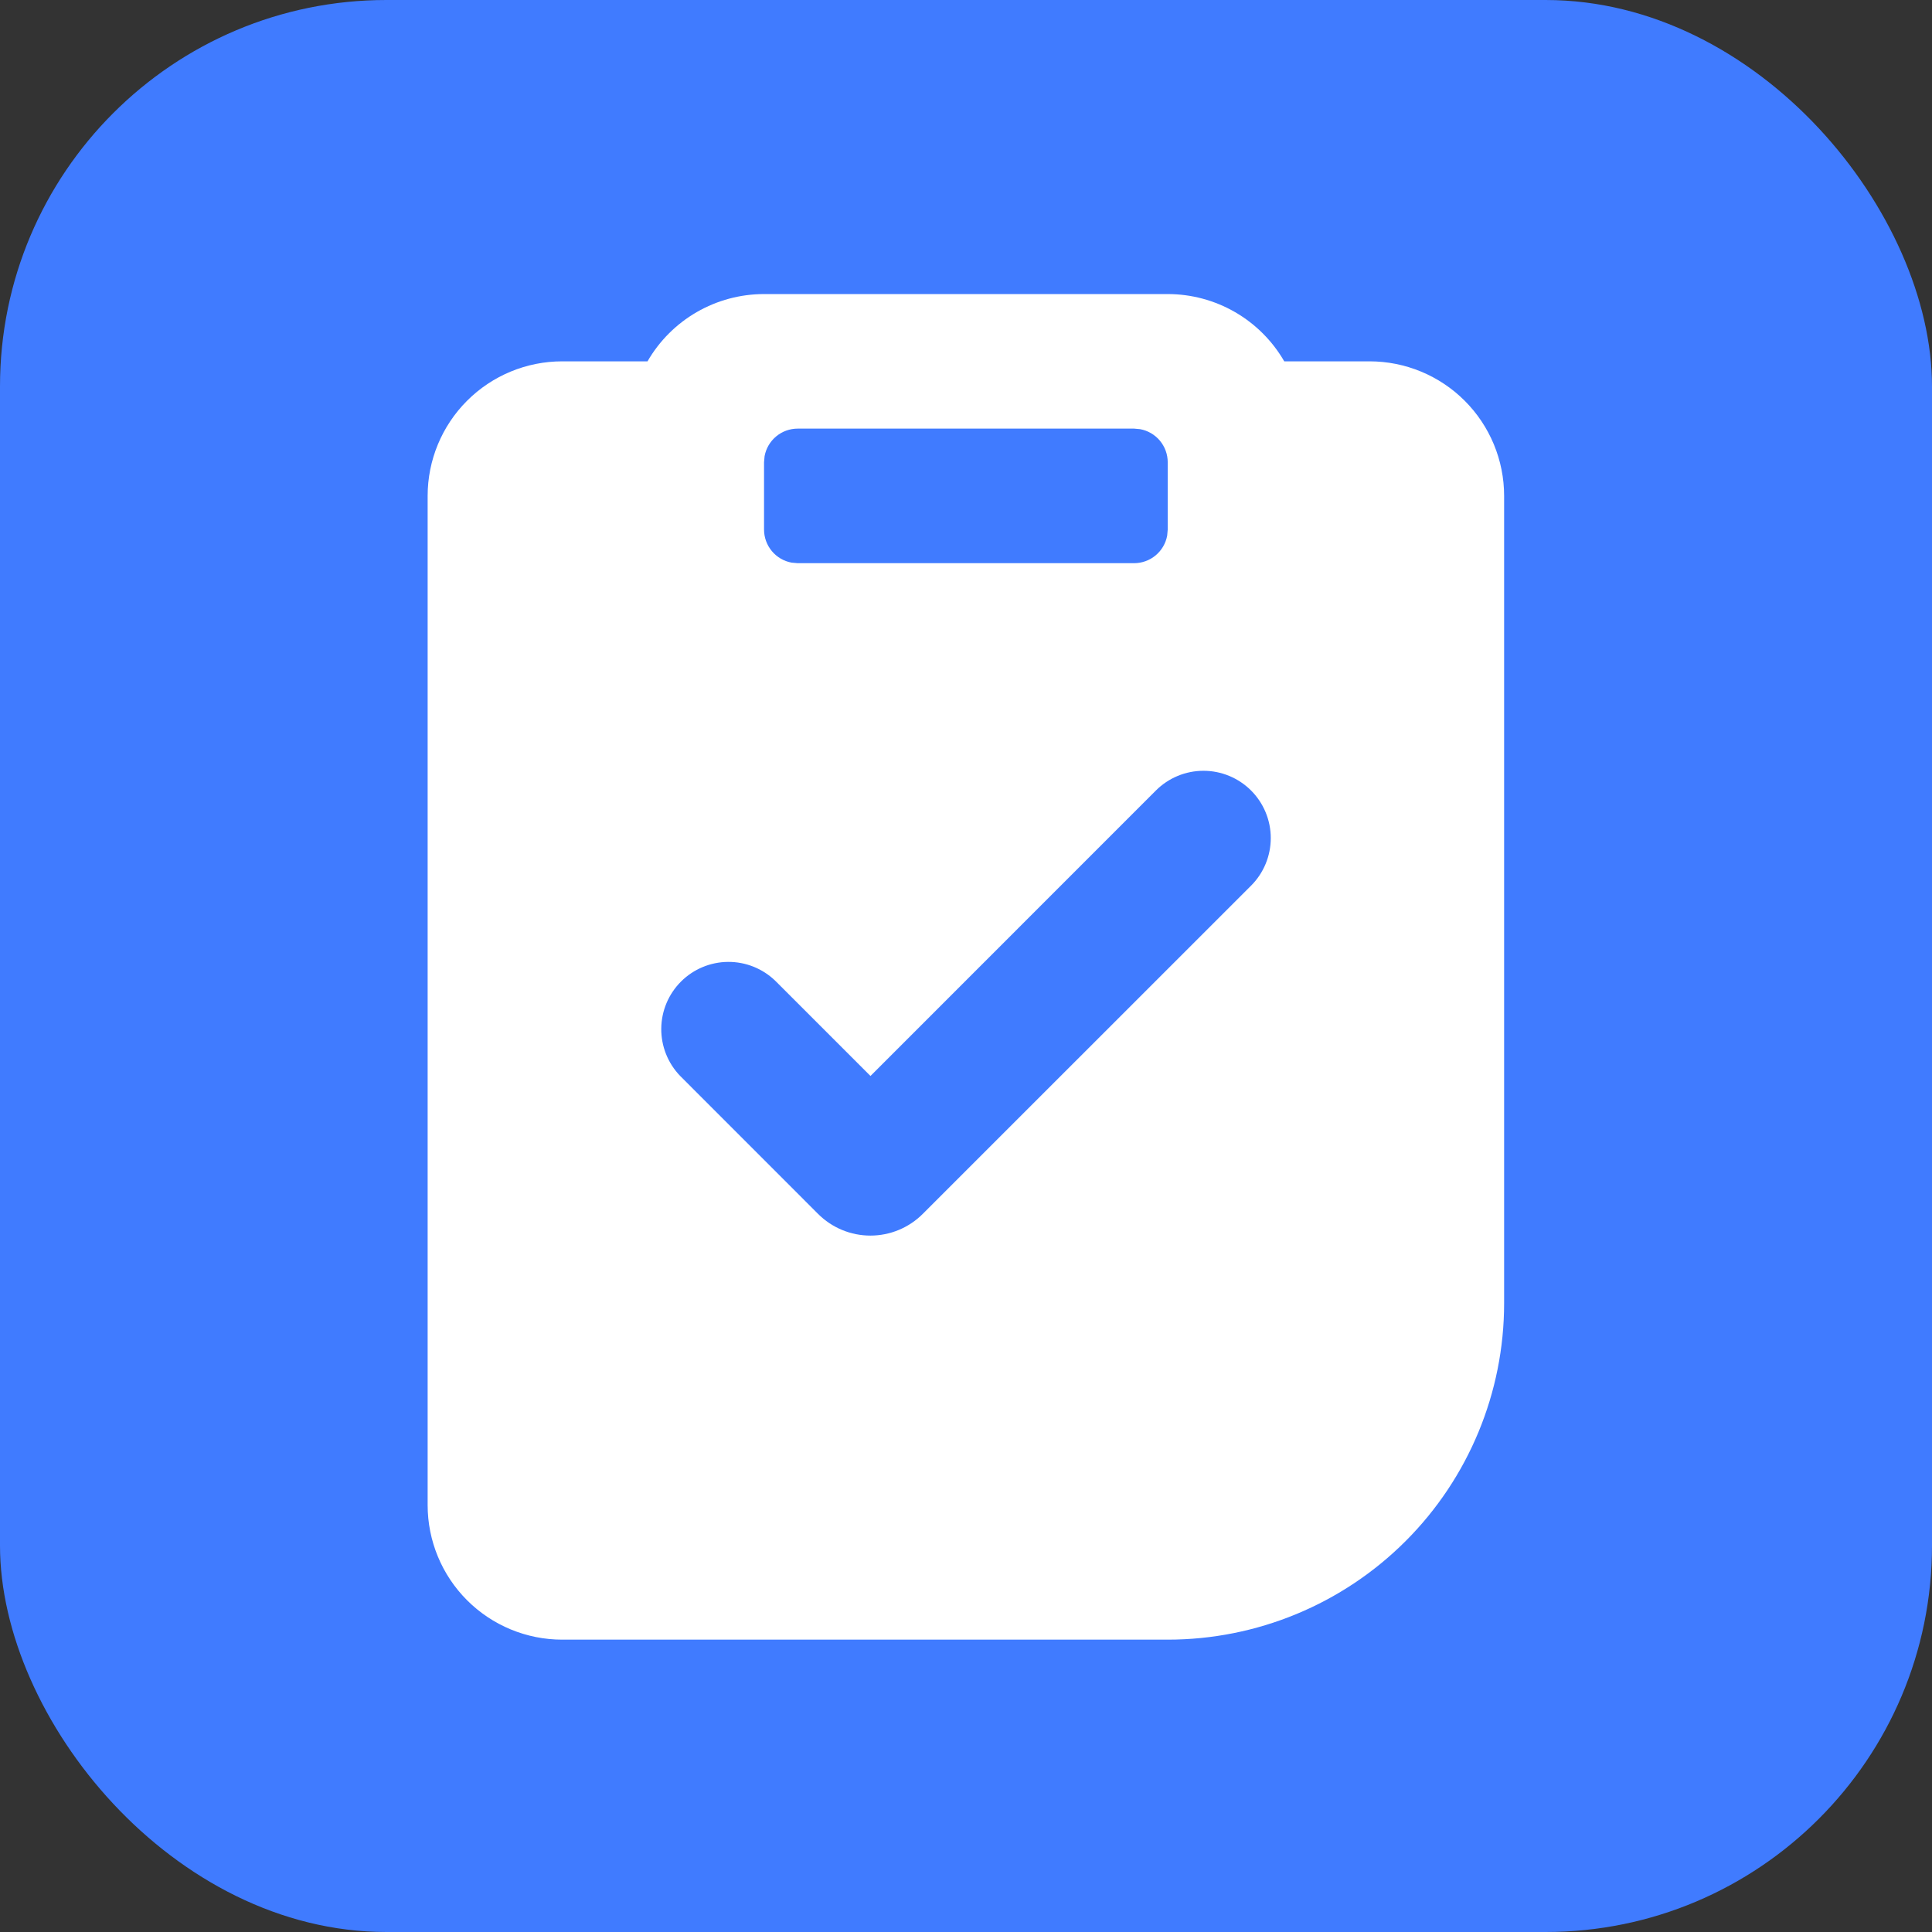
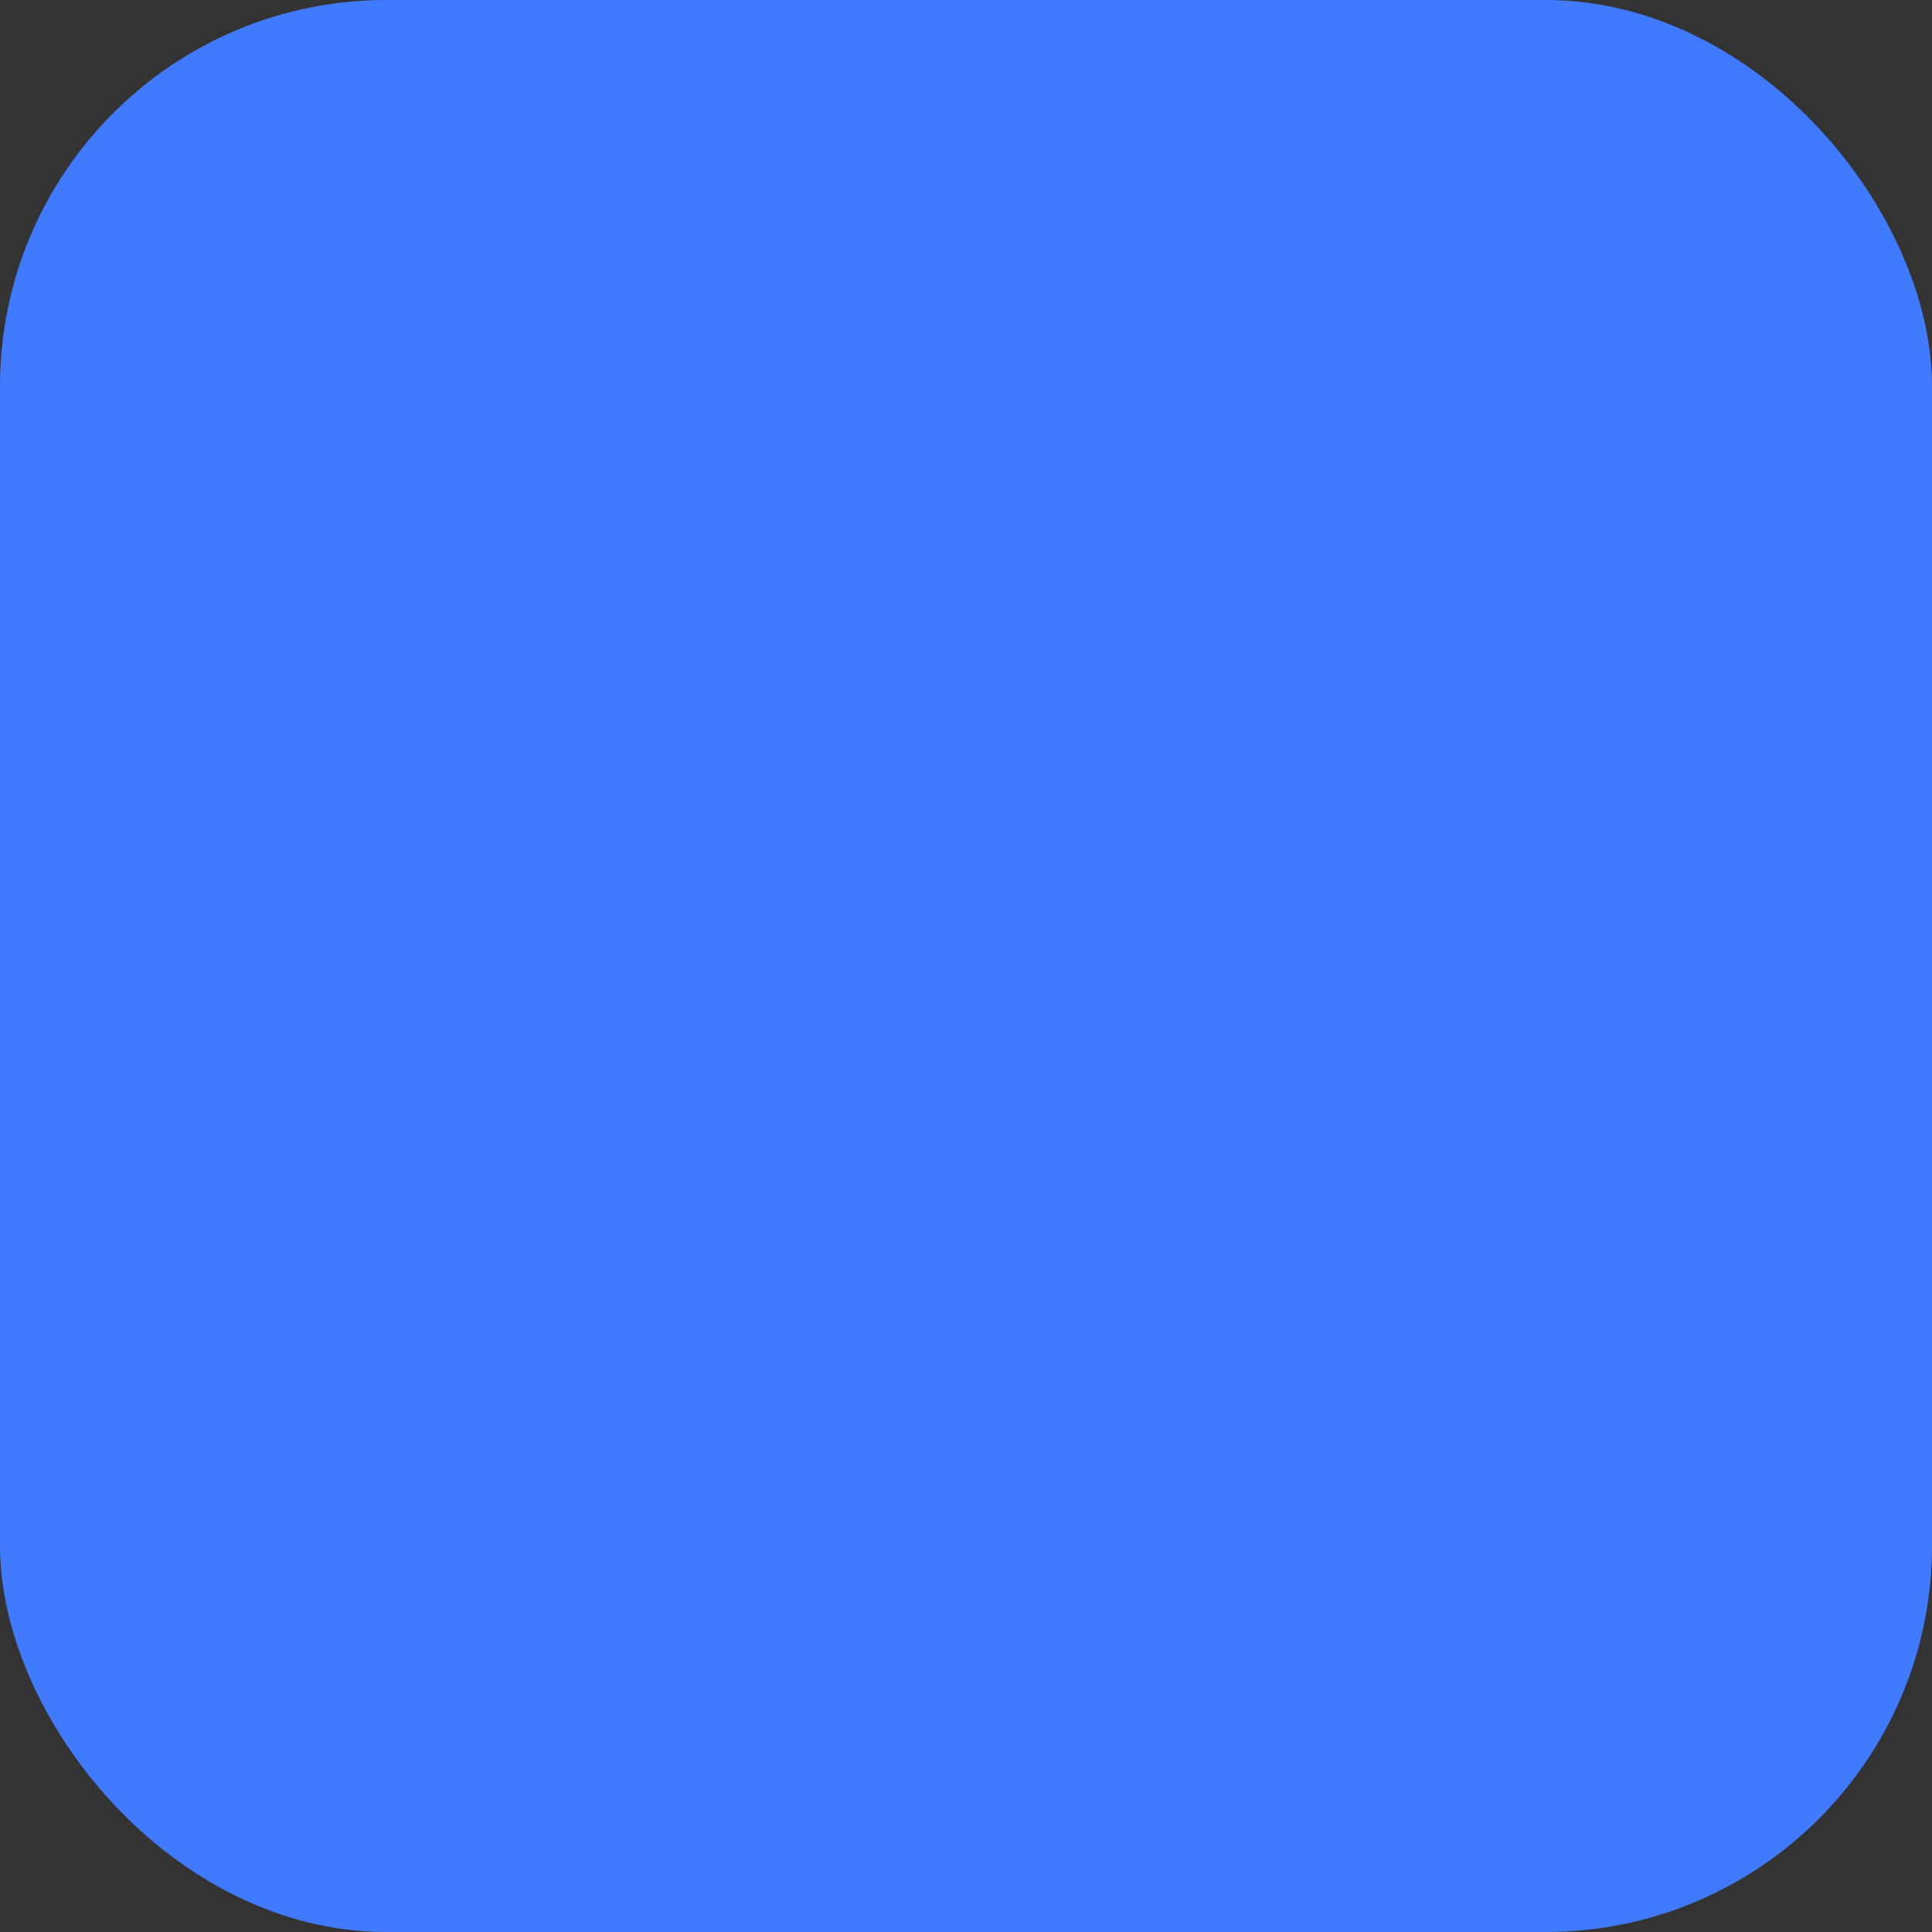
<svg xmlns="http://www.w3.org/2000/svg" version="1.1" width="1000" height="1000">
  <rect width="100%" height="100%" fill="#333333" stroke="none" />
  <rect width="1000" height="1000" rx="200" ry="200" fill="#407bff" />
  <g transform="matrix(3.59,0,0,3.59,220.212,148.917)">
    <svg version="1.1" width="156" height="195">
      <svg width="156" height="195" viewBox="0 0 156 195" fill="none">
-         <path fill-rule="evenodd" clip-rule="evenodd" d="M107.019 0.916C110.424 0.916 113.769 1.813 116.718 3.515C119.668 5.218 122.117 7.667 123.819 10.616H136.119C141.264 10.616 146.199 12.66 149.837 16.299C153.476 19.937 155.52 24.871 155.52 30.017V146.419C155.52 159.282 150.41 171.619 141.314 180.714C132.218 189.81 119.882 194.92 107.019 194.92H19.717C14.572 194.92 9.637 192.876 5.999 189.238C2.36 185.599 0.316 180.665 0.316 175.52V30.017C0.316 24.871 2.36 19.937 5.999 16.299C9.637 12.66 14.572 10.616 19.717 10.616H32.017C33.719 7.667 36.168 5.218 39.117 3.515C42.067 1.813 45.412 0.916 48.817 0.916H107.019ZM105.311 72.494L64.163 113.652L50.437 99.926C48.608 98.159 46.158 97.181 43.614 97.203C41.071 97.225 38.638 98.246 36.839 100.044C35.041 101.843 34.021 104.275 33.999 106.819C33.977 109.362 34.954 111.813 36.721 113.642L56.607 133.537C57.597 134.528 58.774 135.315 60.069 135.851C61.364 136.388 62.752 136.664 64.153 136.664C65.555 136.664 66.943 136.388 68.238 135.851C69.533 135.315 70.709 134.528 71.7 133.537L119.037 86.21C119.938 85.309 120.652 84.239 121.139 83.061C121.626 81.884 121.877 80.623 121.876 79.348C121.876 78.074 121.625 76.813 121.137 75.636C120.649 74.459 119.934 73.389 119.032 72.489C118.131 71.588 117.061 70.874 115.884 70.387C114.707 69.9 113.445 69.649 112.171 69.65C110.897 69.65 109.635 69.901 108.458 70.389C107.281 70.877 106.212 71.593 105.311 72.494ZM102.168 20.316H53.667C52.532 20.316 51.433 20.714 50.561 21.441C49.689 22.167 49.099 23.177 48.895 24.294L48.817 25.166V34.867C48.817 36.002 49.215 37.101 49.941 37.973C50.668 38.845 51.678 39.435 52.794 39.639L53.667 39.717H102.168C103.304 39.717 104.403 39.319 105.275 38.593C106.147 37.866 106.737 36.856 106.941 35.74L107.019 34.867V25.166C107.019 24.031 106.621 22.932 105.894 22.06C105.168 21.188 104.158 20.598 103.041 20.394L102.168 20.316Z" fill="white" />
-       </svg>
+         </svg>
    </svg>
  </g>
</svg>